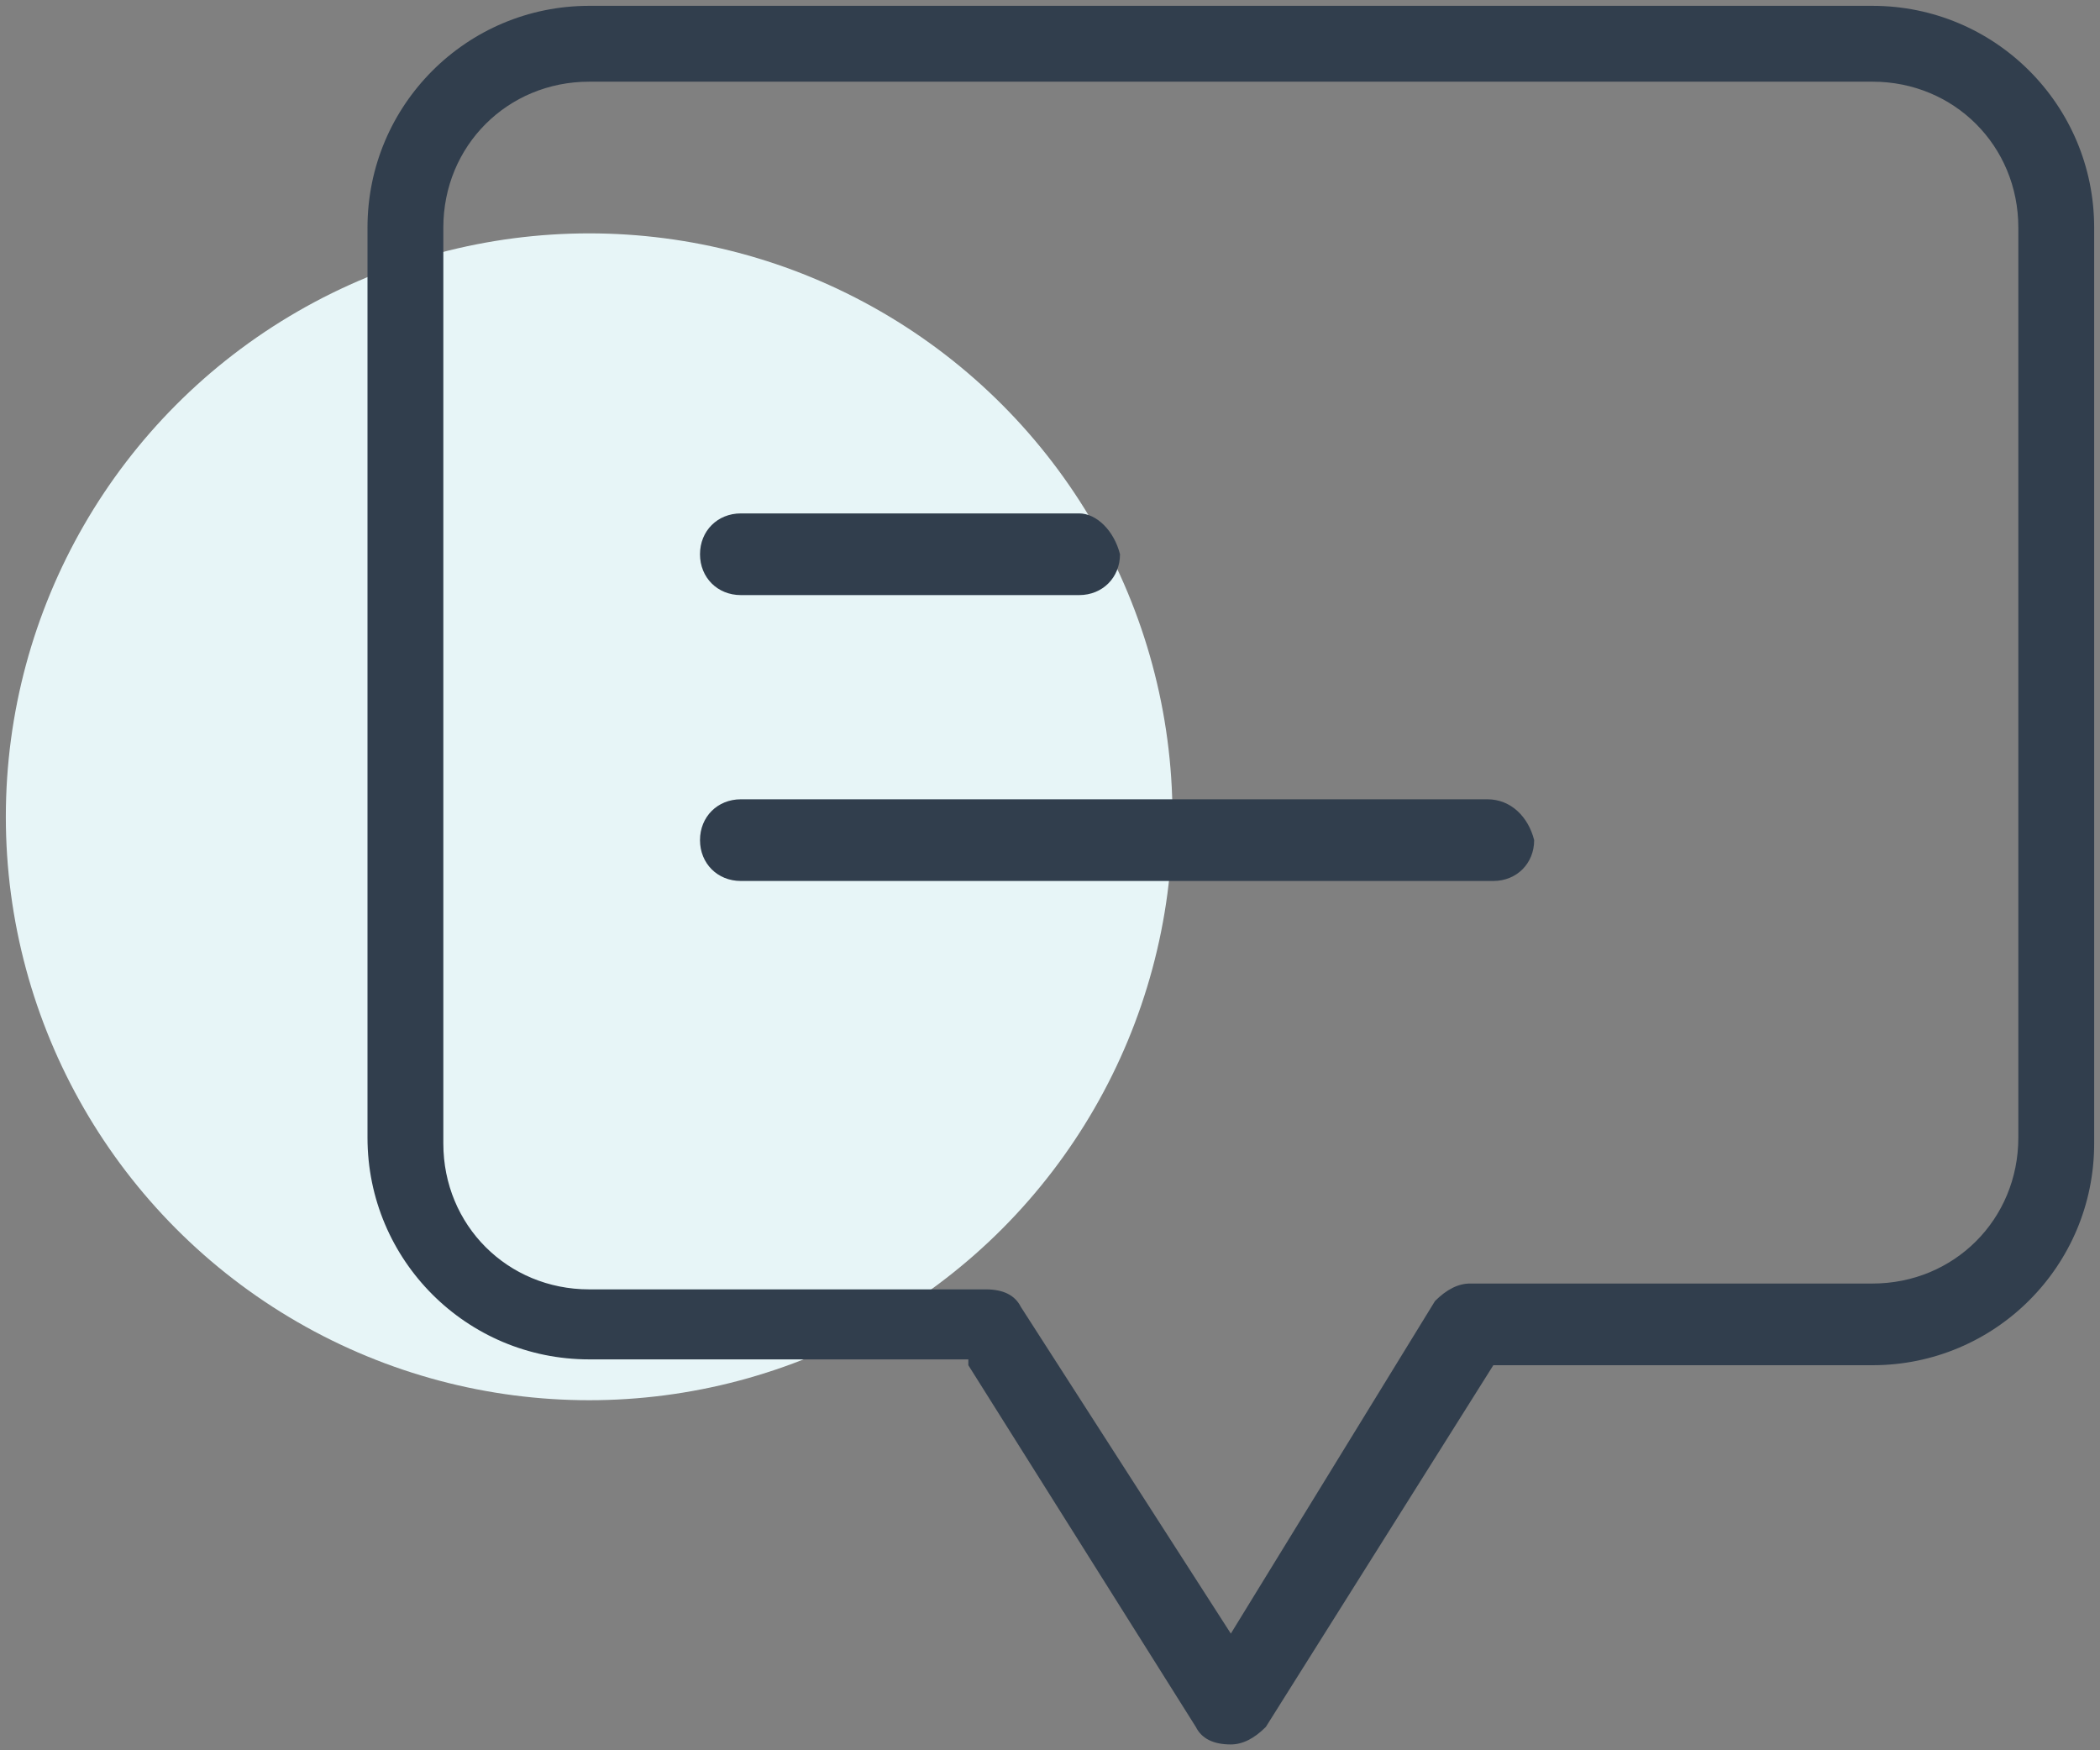
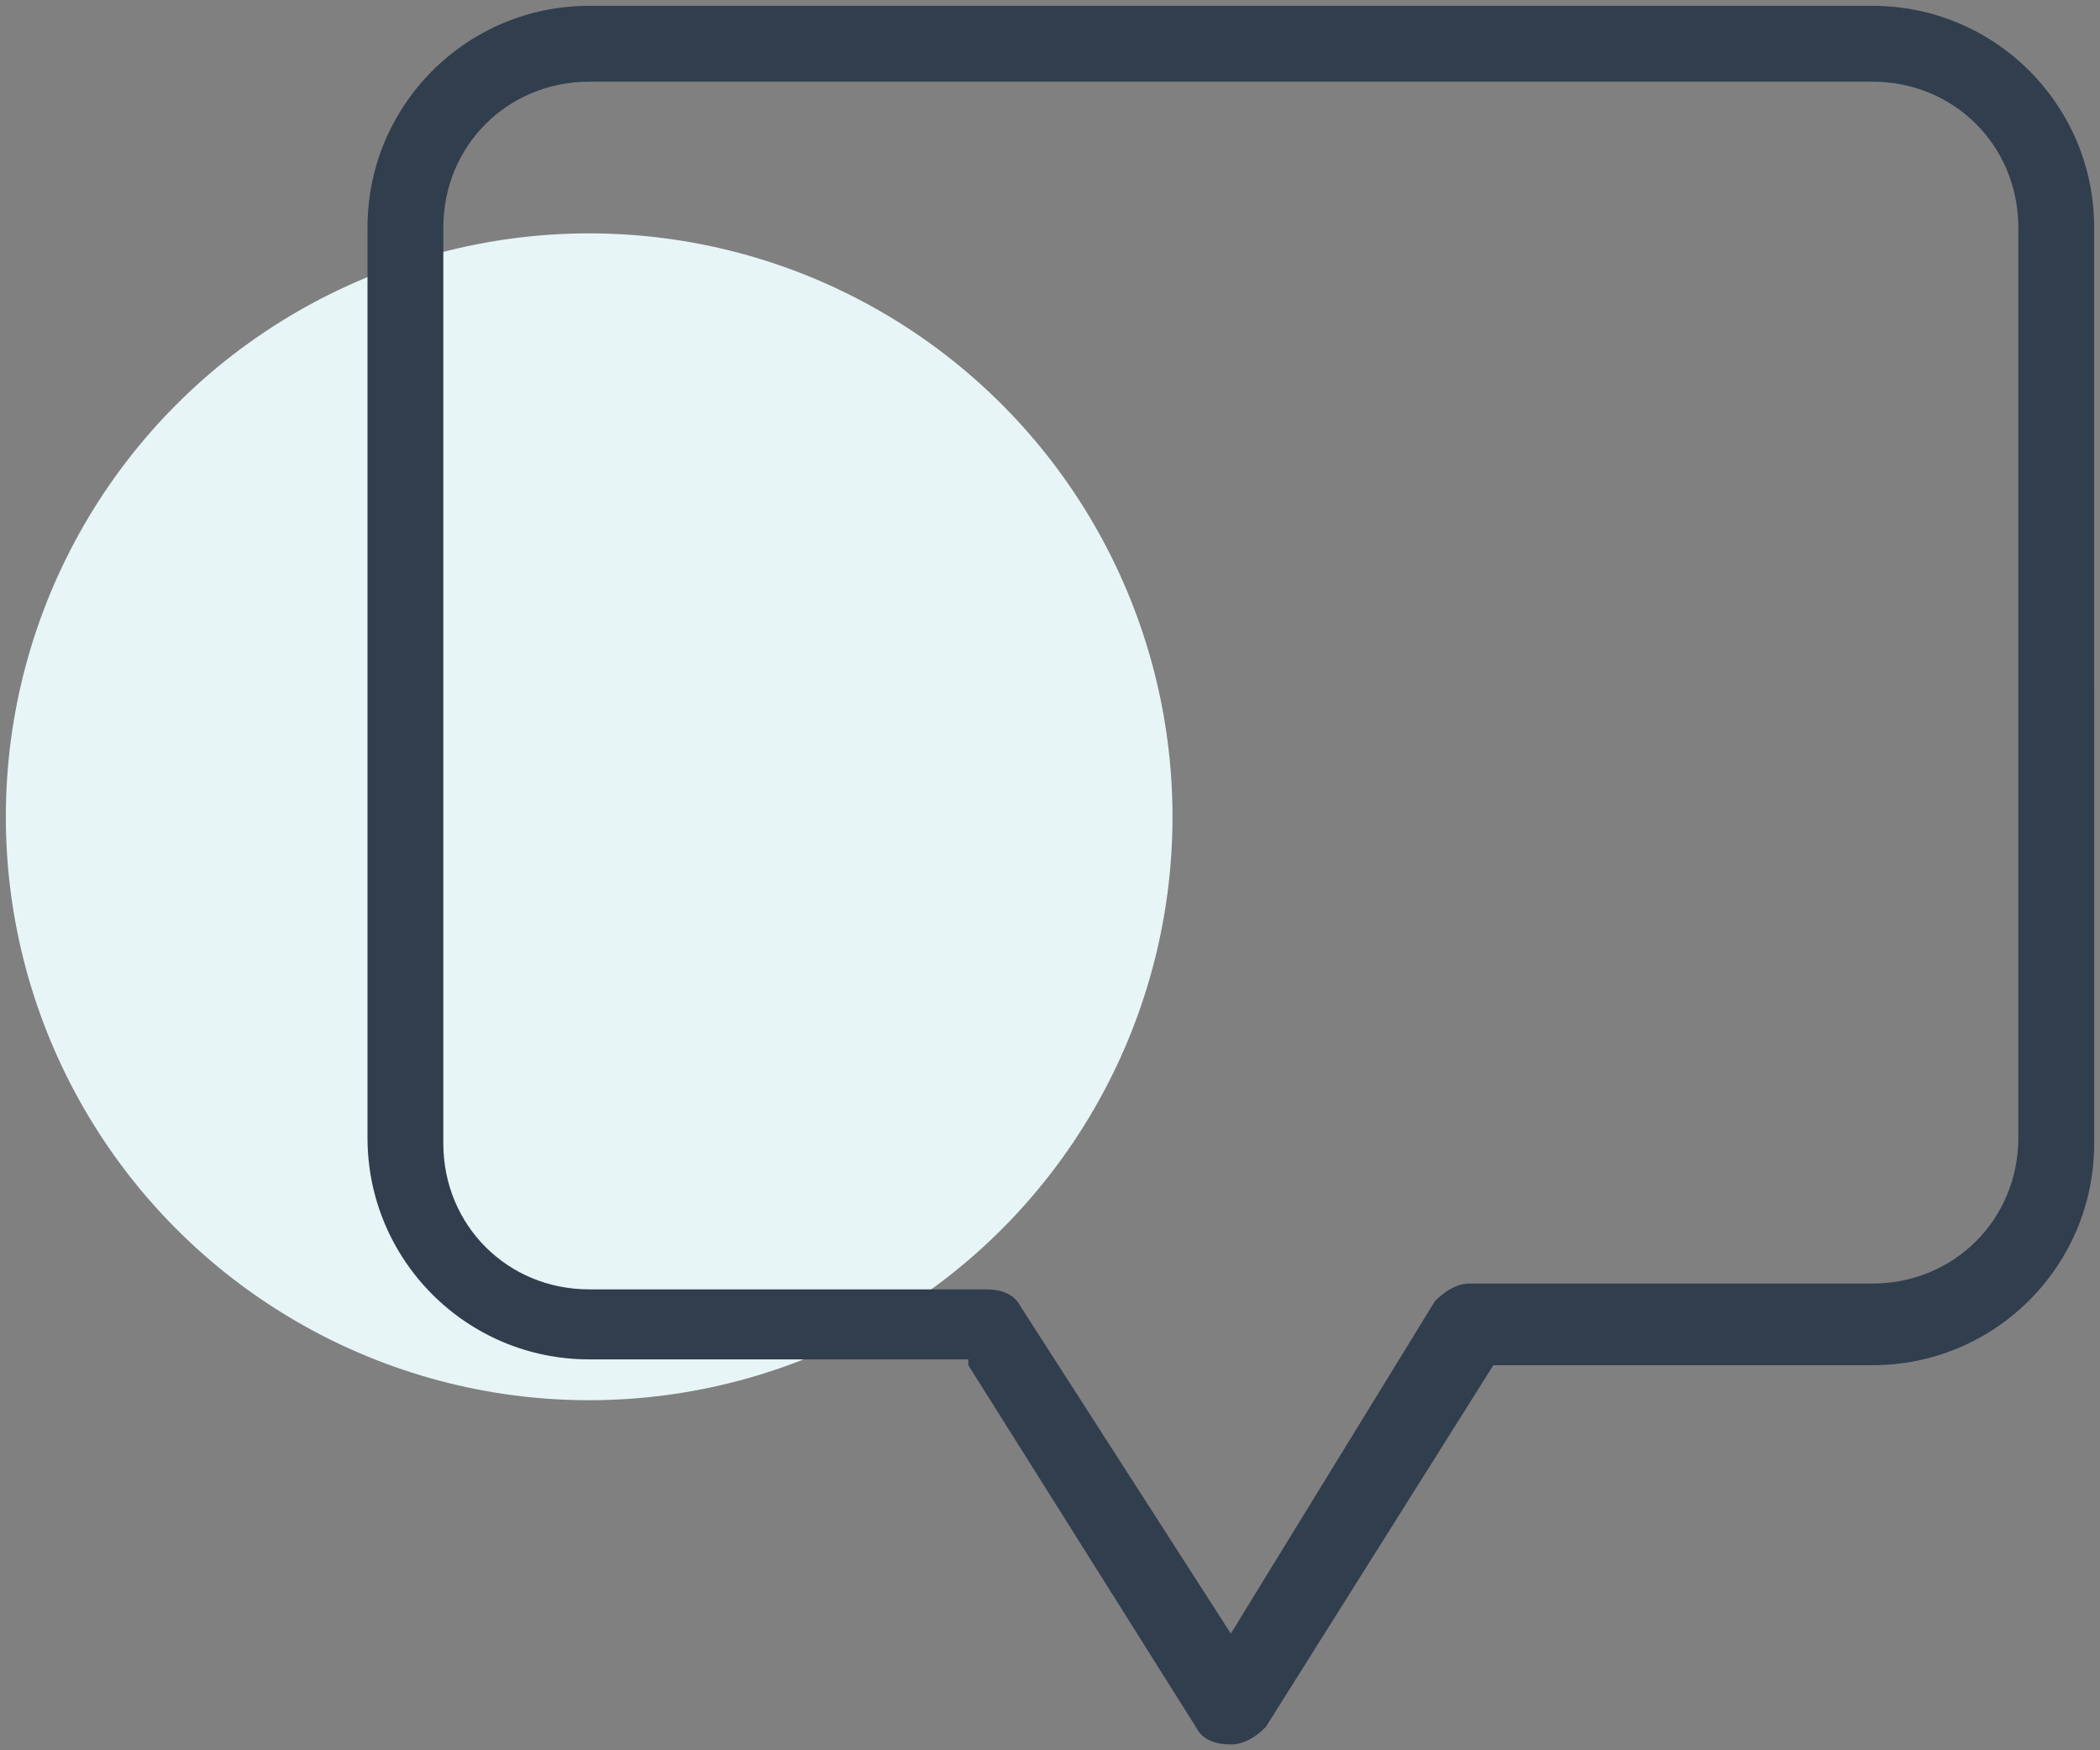
<svg xmlns="http://www.w3.org/2000/svg" version="1.1" id="Layer_1" x="0px" y="0px" width="36px" height="30px" viewBox="0 0 36 30" style="enable-background:new 0 0 36 30;" xml:space="preserve">
  <rect x="0" y="0" width="36" height="30" fill="#808080" stroke="none" />
  <style type="text/css">
	.st0{fill:#E7F5F7;enable-background:new    ;}
	.st1{fill:#313E4D;}
</style>
  <g>
    <circle class="st0" cx="10.1" cy="14" r="10" />
    <path class="st1" d="M32.1,0.1h-22C8,0.1,6.3,1.8,6.3,3.9v15.6c0,2.1,1.7,3.8,3.8,3.8h6.5v0.1l3.9,6.2c0.1,0.2,0.3,0.3,0.6,0.3   c0.2,0,0.4-0.1,0.6-0.3l3.9-6.2h6.5c2.1,0,3.8-1.7,3.8-3.8V3.9C35.9,1.8,34.2,0.1,32.1,0.1z M34.6,19.5c0,1.4-1.1,2.5-2.5,2.5h-6.9   c-0.2,0-0.4,0.1-0.6,0.3L21.1,28l-3.6-5.6c-0.1-0.2-0.3-0.3-0.6-0.3h-6.8c-1.4,0-2.5-1.1-2.5-2.5V3.9c0-1.4,1.1-2.5,2.5-2.5h22   c1.4,0,2.5,1.1,2.5,2.5V19.5z" />
-     <path class="st1" d="M18.5,8.8h-5.8c-0.4,0-0.7,0.3-0.7,0.7s0.3,0.7,0.7,0.7h5.8c0.4,0,0.7-0.3,0.7-0.7C19.1,9.1,18.8,8.8,18.5,8.8   z" />
-     <path class="st1" d="M25.5,13.7H12.7c-0.4,0-0.7,0.3-0.7,0.7s0.3,0.7,0.7,0.7h12.9c0.4,0,0.7-0.3,0.7-0.7   C26.2,14,25.9,13.7,25.5,13.7z" />
  </g>
</svg>